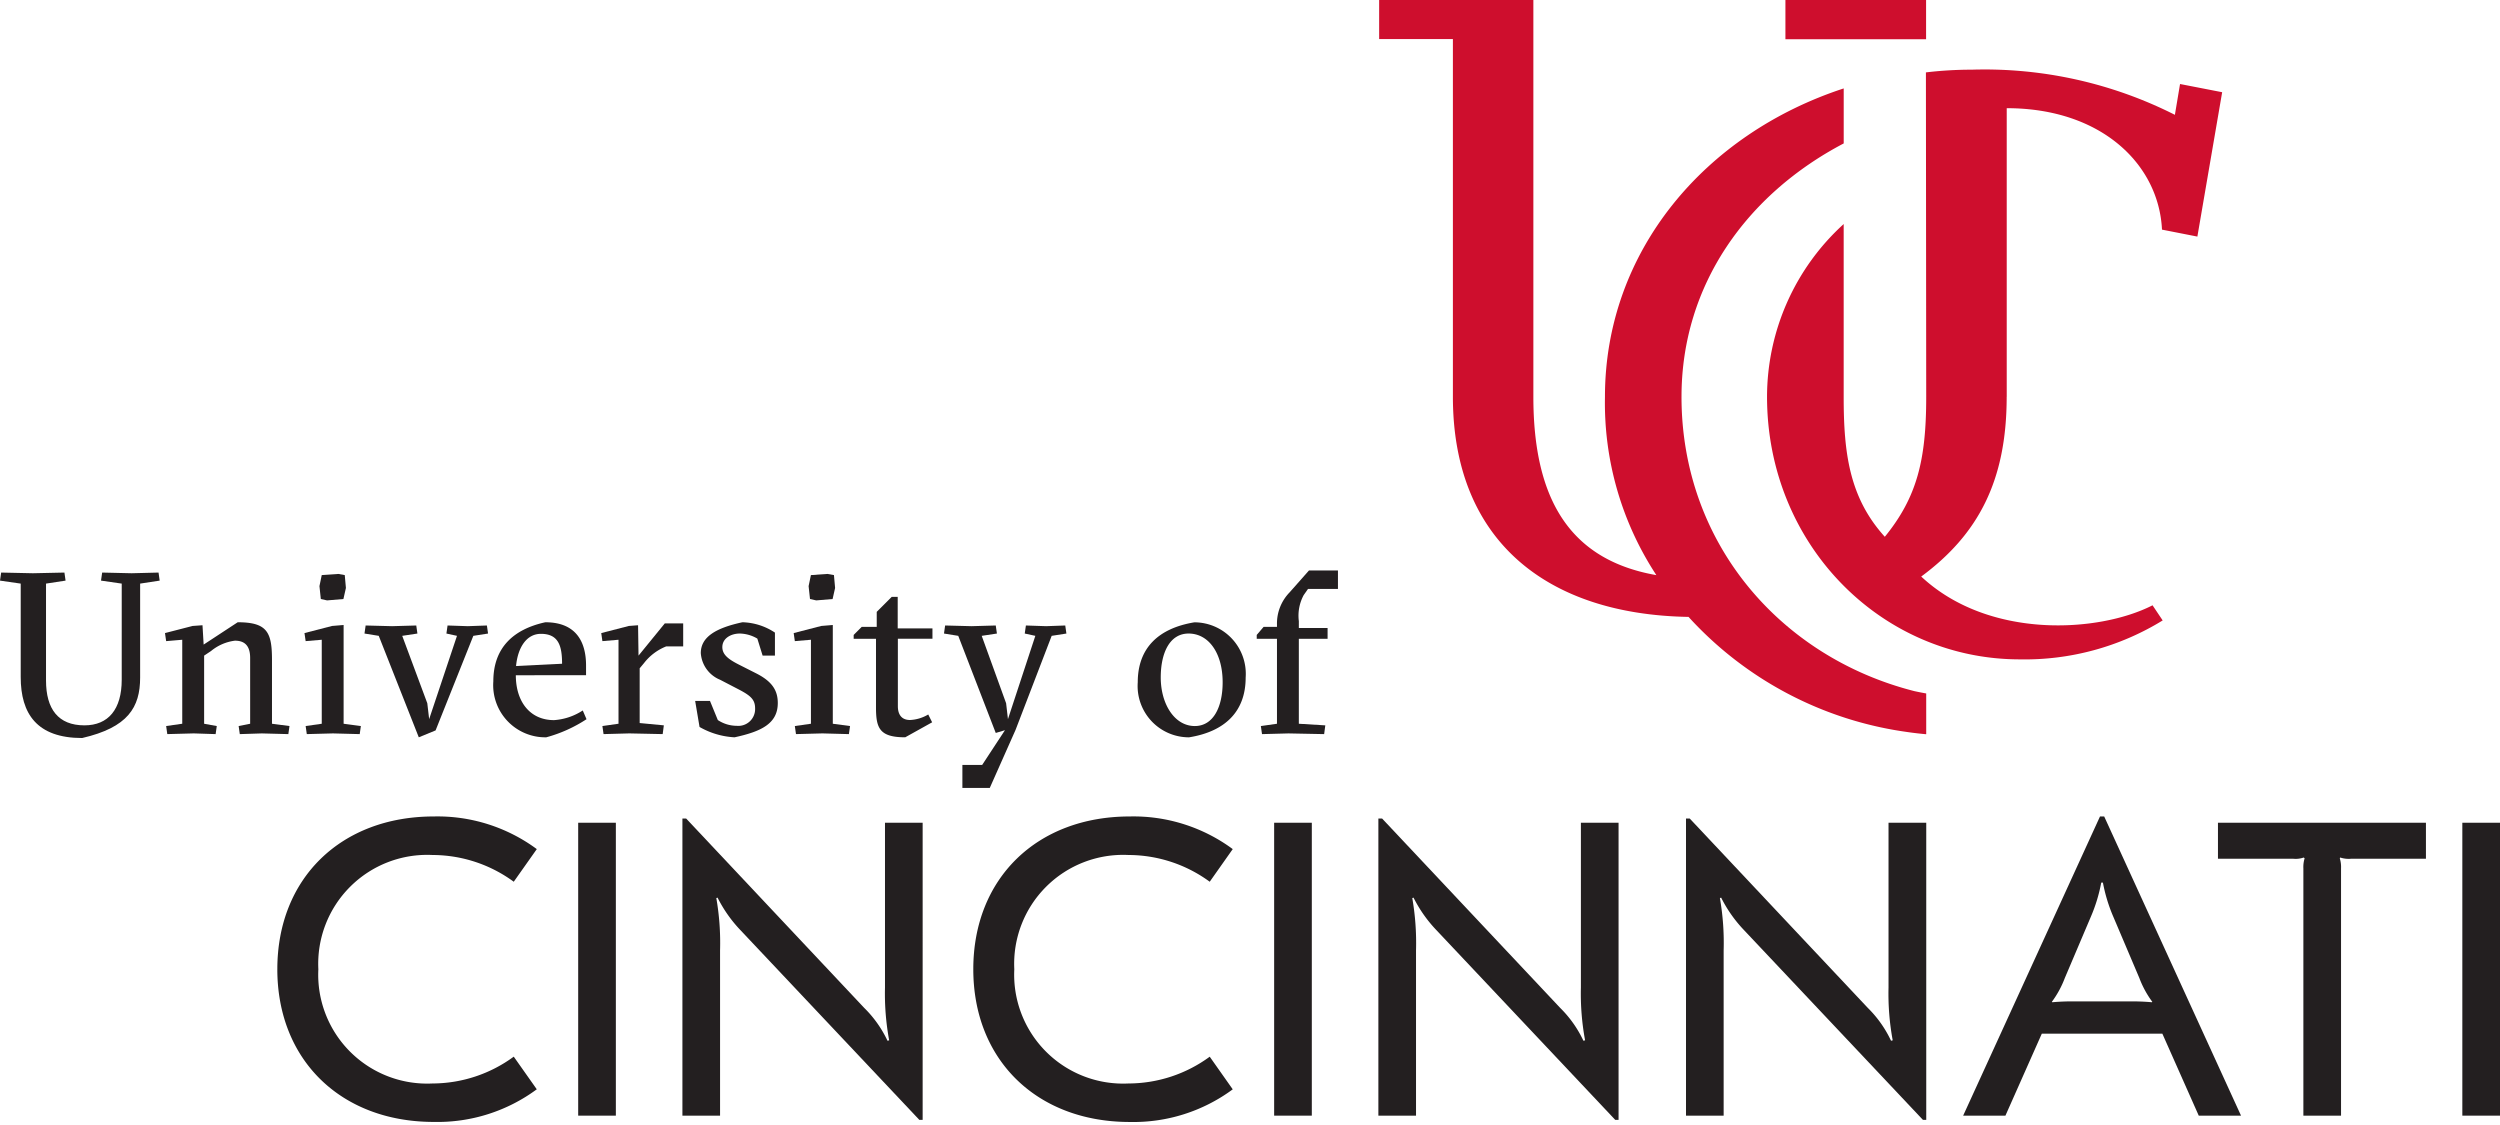
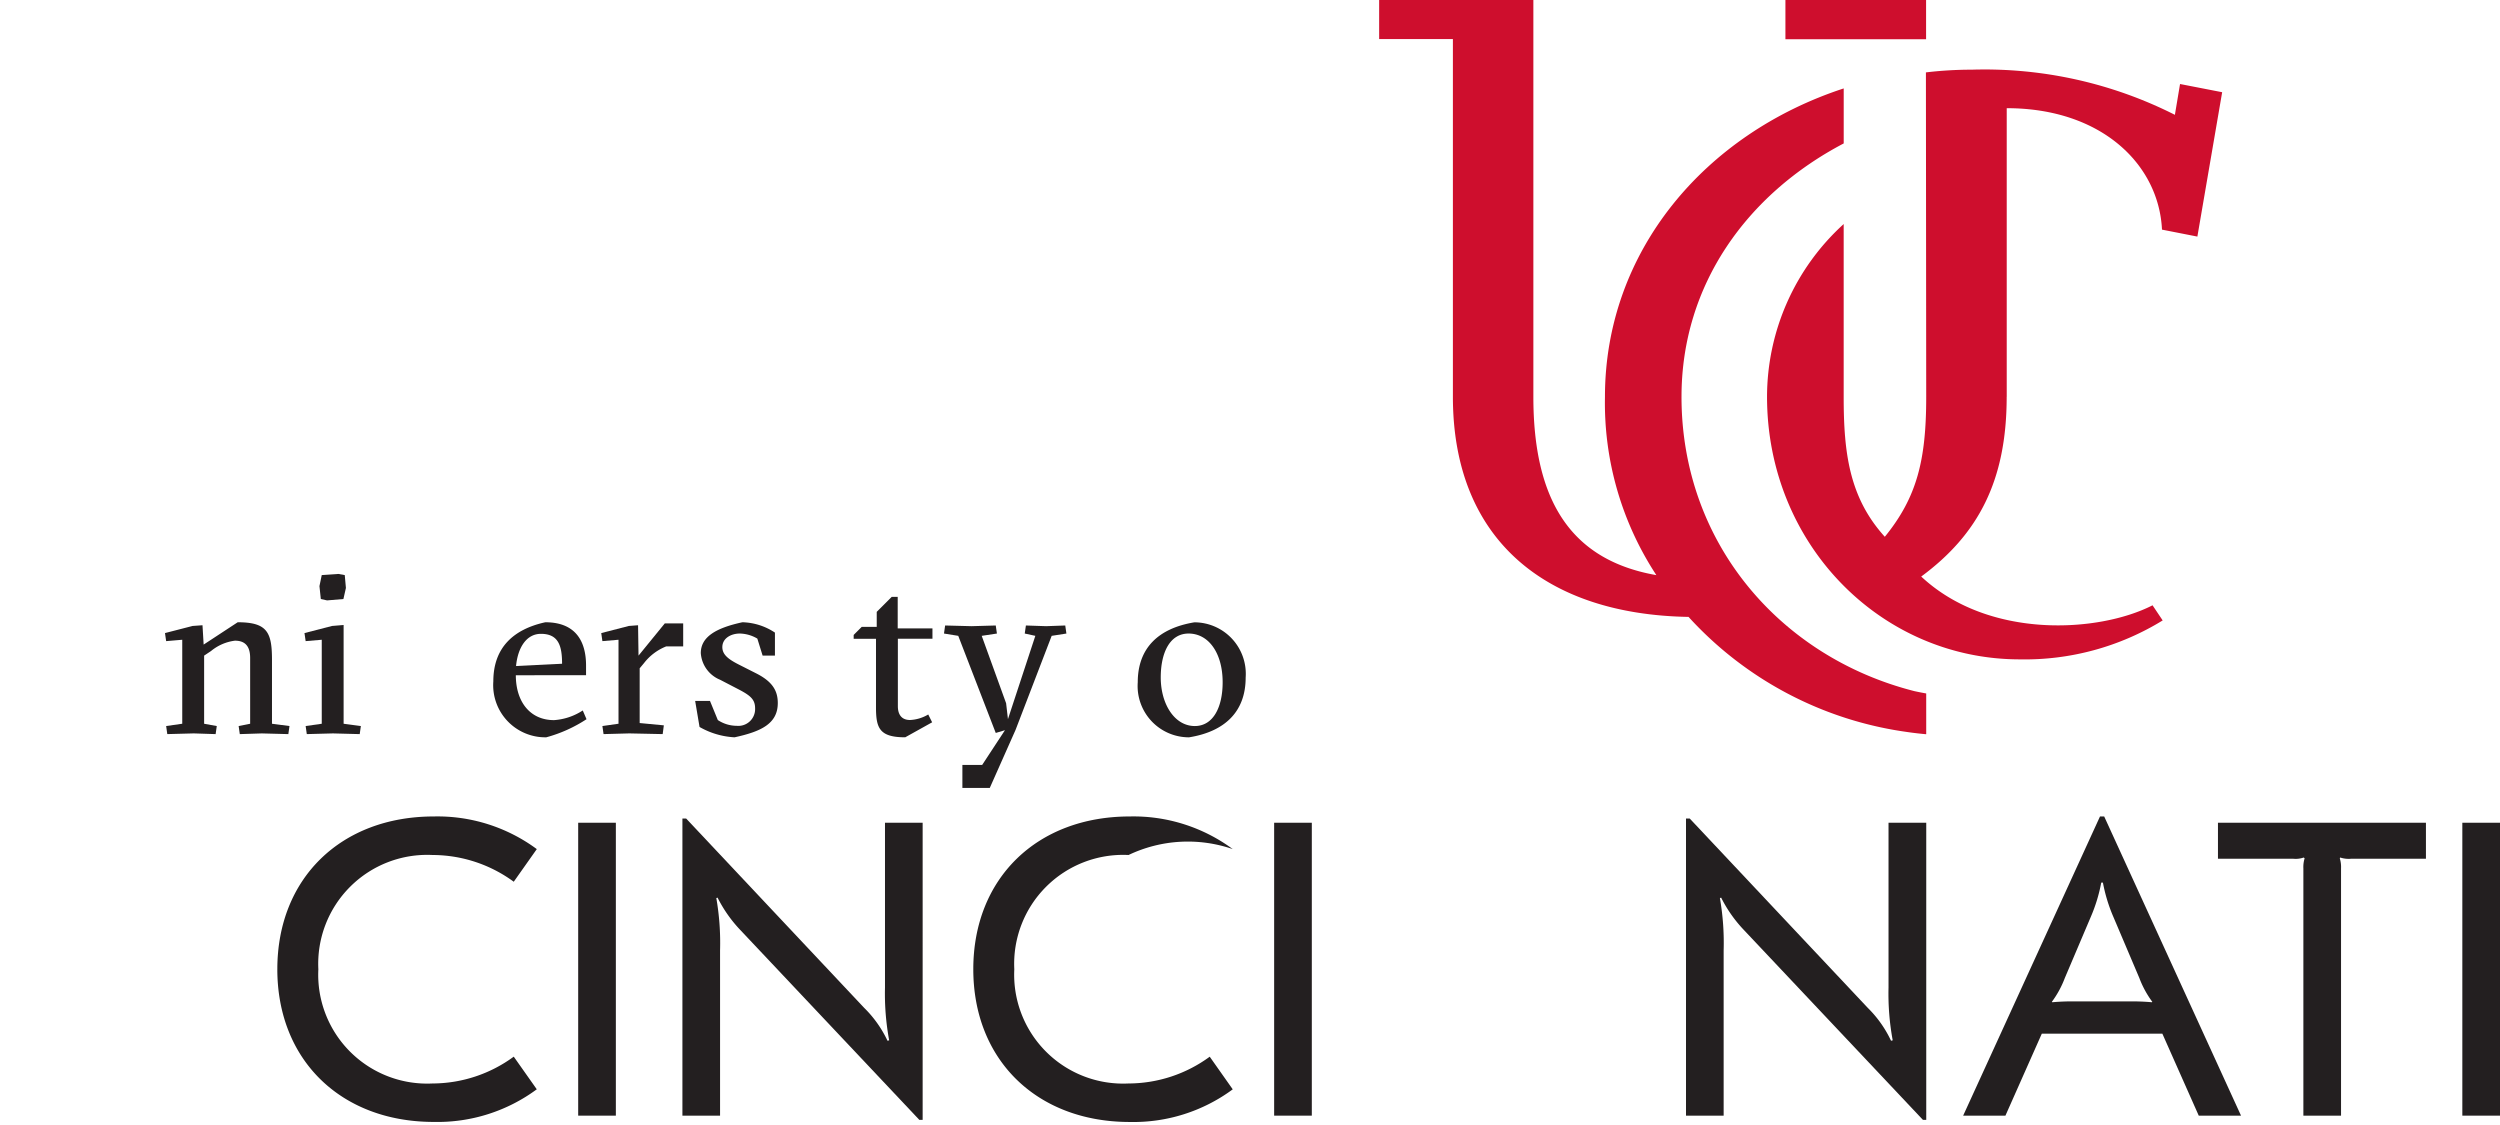
<svg xmlns="http://www.w3.org/2000/svg" id="Layer_1" data-name="Layer 1" viewBox="0 0 200 90">
  <defs>
    <style>.cls-1{fill:#231f20;}.cls-2{fill:#ce0e2d;}</style>
  </defs>
-   <path class="cls-1" d="M8.081,46.449l.092-.644,2.357.055,2.153-.055.092.644-1.564.239V54.2c0,2.393-.976,3.994-4.639,4.842-3.627,0-4.915-1.952-4.915-4.879V46.688L0,46.449l.092-.644,2.54.055,2.522-.055.092.644-1.564.239v7.751c0,2.282.975,3.589,3.074,3.589,1.914,0,2.982-1.288,2.982-3.645V46.688l-1.657-.239Z" />
  <path class="cls-1" d="M15.5,58.672l-2.117.056-.091-.645,1.288-.184V51.18l-1.288.11-.093-.644,2.21-.57.791-.056.092,1.547,2.724-1.786c2.356,0,2.743.792,2.743,3V57.9l1.4.184-.092.645-2.117-.056-1.767.056-.092-.645.921-.184V52.634c0-.957-.424-1.38-1.216-1.38a3.73,3.73,0,0,0-1.914.828l-.552.368V57.9l1.012.184-.092.645L15.5,58.672Z" />
  <path class="cls-1" d="M25.74,46.007l1.325-.092.516.092.092,1.031-.2.884-1.307.11-.5-.11-.11-1.031.184-.884Zm.92,12.665-2.117.056-.091-.645L25.74,57.9V51.18l-1.288.11-.093-.644,2.209-.57L27.489,50v7.9l1.38.184-.092.645-2.117-.056Z" />
-   <polygon class="cls-1" points="34.332 57.531 36.559 50.867 35.713 50.683 35.805 50.039 37.424 50.094 38.952 50.039 39.044 50.683 37.866 50.867 34.847 58.433 33.503 58.985 30.3 50.867 29.159 50.683 29.251 50.039 31.368 50.094 33.301 50.039 33.393 50.683 32.178 50.867 34.184 56.261 34.332 57.531 34.332 57.531" />
  <path class="cls-1" d="M44.966,53.1c0-1.418-.276-2.393-1.694-2.393-1.123,0-1.841,1.049-1.988,2.577l3.682-.184Zm-3.7.92c0,2.1,1.122,3.59,3.055,3.59a4.756,4.756,0,0,0,2.3-.774l.3.7A11.206,11.206,0,0,1,43.7,58.985a4.172,4.172,0,0,1-4.234-4.473c0-2.724,1.638-4.179,4.16-4.731,2.43,0,3.258,1.528,3.258,3.461v.773Z" />
  <path class="cls-1" d="M51.082,52.45l2.1-2.577h1.473v1.841H53.291a4.189,4.189,0,0,0-1.749,1.307l-.368.442v4.381l1.933.184-.092.7-2.67-.056-2.061.056-.092-.645,1.289-.184V51.18l-1.289.11-.092-.644,2.209-.57.736-.056.037,2.43Z" />
  <path class="cls-1" d="M60.587,51.088a2.869,2.869,0,0,0-1.4-.405c-.718,0-1.4.387-1.4,1.086,0,.589.46.957,1.288,1.381l1.418.718c1.233.626,1.73,1.325,1.73,2.374,0,1.657-1.344,2.283-3.46,2.743a6.309,6.309,0,0,1-2.8-.828l-.35-2.08H56.8l.626,1.528a2.768,2.768,0,0,0,1.509.46,1.344,1.344,0,0,0,1.473-1.4c0-.718-.387-1.031-1.344-1.528l-1.454-.755a2.485,2.485,0,0,1-1.546-2.135c0-1.289,1.2-2.007,3.331-2.467a4.932,4.932,0,0,1,2.6.828V52.45H61.01l-.423-1.362Z" />
-   <path class="cls-1" d="M64.875,46.007l1.326-.092.515.092.092,1.031-.2.884-1.308.11-.5-.11-.111-1.031.184-.884Zm.92,12.665-2.117.056-.091-.645,1.288-.184V51.18l-1.288.11-.092-.644,2.208-.57L66.624,50v7.9l1.38.184-.092.645L65.8,58.672Z" />
  <path class="cls-1" d="M68.294,51.106v-.312l.644-.645h1.2v-1.2l1.2-1.2h.478v2.522h2.78v.828H71.829V56.5c0,.534.2,1.1.975,1.1a3.114,3.114,0,0,0,1.455-.442l.312.626-2.153,1.2c-2.062,0-2.338-.736-2.338-2.393V51.106Z" />
  <polygon class="cls-1" points="76.991 63.035 76.991 61.194 78.574 61.194 80.397 58.415 79.66 58.636 76.66 50.867 75.519 50.683 75.61 50.039 77.727 50.094 79.66 50.039 79.753 50.683 78.537 50.867 80.489 56.261 80.636 57.531 82.827 50.867 81.98 50.683 82.072 50.039 83.692 50.094 85.22 50.039 85.312 50.683 84.134 50.867 81.243 58.396 79.182 63.035 76.991 63.035 76.991 63.035" />
  <path class="cls-1" d="M95.585,58.083c1.473,0,2.227-1.509,2.227-3.5,0-2.338-1.122-3.9-2.724-3.9-1.491,0-2.228,1.51-2.228,3.516,0,2.1,1.087,3.884,2.725,3.884ZM99.653,54.2c0,2.743-1.675,4.326-4.528,4.786a4.105,4.105,0,0,1-4.105-4.4c0-2.762,1.675-4.326,4.528-4.8A4.12,4.12,0,0,1,99.653,54.2Z" />
-   <path class="cls-1" d="M103.907,50.241h2.3v.865h-2.3V57.9l2.117.129-.092.7-2.853-.056-2.118.056-.092-.645,1.289-.184V51.106h-1.62v-.312l.552-.645h1.068v-.184a3.571,3.571,0,0,1,1.012-2.577l1.547-1.749h2.319v1.473h-2.393l-.35.5a3.47,3.47,0,0,0-.386,2.08v.552Z" />
  <path class="cls-1" d="M22.187,77.535c0-7.264,5.089-12.218,12.521-12.218a13.359,13.359,0,0,1,8.235,2.611L41.1,70.539A11.018,11.018,0,0,0,34.607,68.4a8.716,8.716,0,0,0-9.139,9.139,8.715,8.715,0,0,0,9.139,9.139A11.017,11.017,0,0,0,41.1,84.532l1.842,2.611a13.359,13.359,0,0,1-8.235,2.611c-7.432,0-12.521-4.954-12.521-12.219Z" />
  <polygon class="cls-1" points="49.268 89.252 46.255 89.252 46.255 65.819 49.268 65.819 49.268 89.252 49.268 89.252" />
  <path class="cls-1" d="M69.155,80.649A9.157,9.157,0,0,1,71,83.26l.133-.034a20.571,20.571,0,0,1-.334-4.218V65.819h3.013V89.587h-.268L59.246,74.422a10.741,10.741,0,0,1-1.841-2.611l-.1.034a20.807,20.807,0,0,1,.3,4.184V89.252H54.593V65.484h.3l14.26,15.165Z" />
-   <path class="cls-1" d="M77.864,77.535c0-7.264,5.088-12.218,12.52-12.218a13.355,13.355,0,0,1,8.235,2.611l-1.841,2.611A11.018,11.018,0,0,0,90.284,68.4a8.717,8.717,0,0,0-9.14,9.139,8.716,8.716,0,0,0,9.14,9.139,11.017,11.017,0,0,0,6.494-2.142l1.841,2.611a13.355,13.355,0,0,1-8.235,2.611c-7.432,0-12.52-4.954-12.52-12.219Z" />
+   <path class="cls-1" d="M77.864,77.535c0-7.264,5.088-12.218,12.52-12.218a13.355,13.355,0,0,1,8.235,2.611A11.018,11.018,0,0,0,90.284,68.4a8.717,8.717,0,0,0-9.14,9.139,8.716,8.716,0,0,0,9.14,9.139,11.017,11.017,0,0,0,6.494-2.142l1.841,2.611a13.355,13.355,0,0,1-8.235,2.611c-7.432,0-12.52-4.954-12.52-12.219Z" />
  <polygon class="cls-1" points="104.945 89.252 101.932 89.252 101.932 65.819 104.945 65.819 104.945 89.252 104.945 89.252" />
-   <path class="cls-1" d="M124.832,80.649a9.151,9.151,0,0,1,1.841,2.611l.134-.034a20.482,20.482,0,0,1-.335-4.218V65.819h3.013V89.587h-.268L114.923,74.422a10.741,10.741,0,0,1-1.841-2.611l-.1.034a20.976,20.976,0,0,1,.3,4.184V89.252H110.27V65.484h.3l14.261,15.165Z" />
  <path class="cls-1" d="M149.442,80.649a9.151,9.151,0,0,1,1.841,2.611l.134-.034a20.482,20.482,0,0,1-.335-4.218V65.819H154.1V89.587h-.268L139.533,74.422a10.713,10.713,0,0,1-1.841-2.611l-.1.034a20.883,20.883,0,0,1,.3,4.184V89.252H134.88V65.484h.3l14.261,15.165Z" />
  <path class="cls-1" d="M166.058,80.113h4.218a17.782,17.782,0,0,1,1.874.067l.034-.034a7.847,7.847,0,0,1-1.038-1.908l-2.076-4.887a12.825,12.825,0,0,1-.837-2.745H168.1a12.825,12.825,0,0,1-.837,2.745l-2.076,4.887a7.847,7.847,0,0,1-1.038,1.908l.034.034a17.792,17.792,0,0,1,1.875-.067ZM168,65.317h.335l10.947,23.935H175.9l-2.913-6.561h-9.641l-2.912,6.561h-3.382L168,65.317Z" />
  <path class="cls-1" d="M194.079,68.7h-5.992a2.127,2.127,0,0,1-.871-.1l-.033.067a2.336,2.336,0,0,1,.1.8V89.252H184.27V69.468a2.331,2.331,0,0,1,.1-.8L184.3,68.6a1.954,1.954,0,0,1-.837.1h-6.026V65.819h16.638V68.7Z" />
  <polygon class="cls-1" points="200 89.252 196.987 89.252 196.987 65.819 200 65.819 200 89.252 200 89.252" />
  <polygon class="cls-2" points="154.087 -0.144 142.834 -0.144 142.834 3.139 154.087 3.139 154.087 -0.144 154.087 -0.144" />
  <path class="cls-2" d="M134.521,31.742c0-8.96,5.238-16.206,12.976-20.268v-4.4c-11.121,3.642-19.1,13.044-19.1,24.671a25.089,25.089,0,0,0,4.112,14.266c-6.877-1.208-9.84-6.005-9.84-14.266V-.161H110.332V3.123h5.9V31.742c0,11.467,7.474,17.422,18.851,17.61a29.023,29.023,0,0,0,17.5,9.21c.552.082,1.078.138,1.514.177V55.477c-.562-.1-.953-.188-.953-.188-10.719-2.729-18.623-11.852-18.623-23.547Z" />
  <path class="cls-2" d="M160.538,31.743V8.655c7.611,0,12.175,4.527,12.421,9.715l2.831.557,1.983-11.55-3.37-.656-.412,2.465a33.73,33.73,0,0,0-16.248-3.612,30.873,30.873,0,0,0-3.67.218l.024,25.951c0,5.048-.729,8.026-3.312,11.2-2.843-3.136-3.291-6.7-3.291-11.2,0-2.4,0-13.819,0-13.819a18.7,18.7,0,0,0-6.131,13.819c0,11.795,9.108,21.007,20.225,21.007a21.067,21.067,0,0,0,11.426-3.116l-.81-1.21c-4.334,2.212-13.131,2.727-18.507-2.3,4.545-3.354,6.837-7.646,6.837-14.377Z" />
</svg>